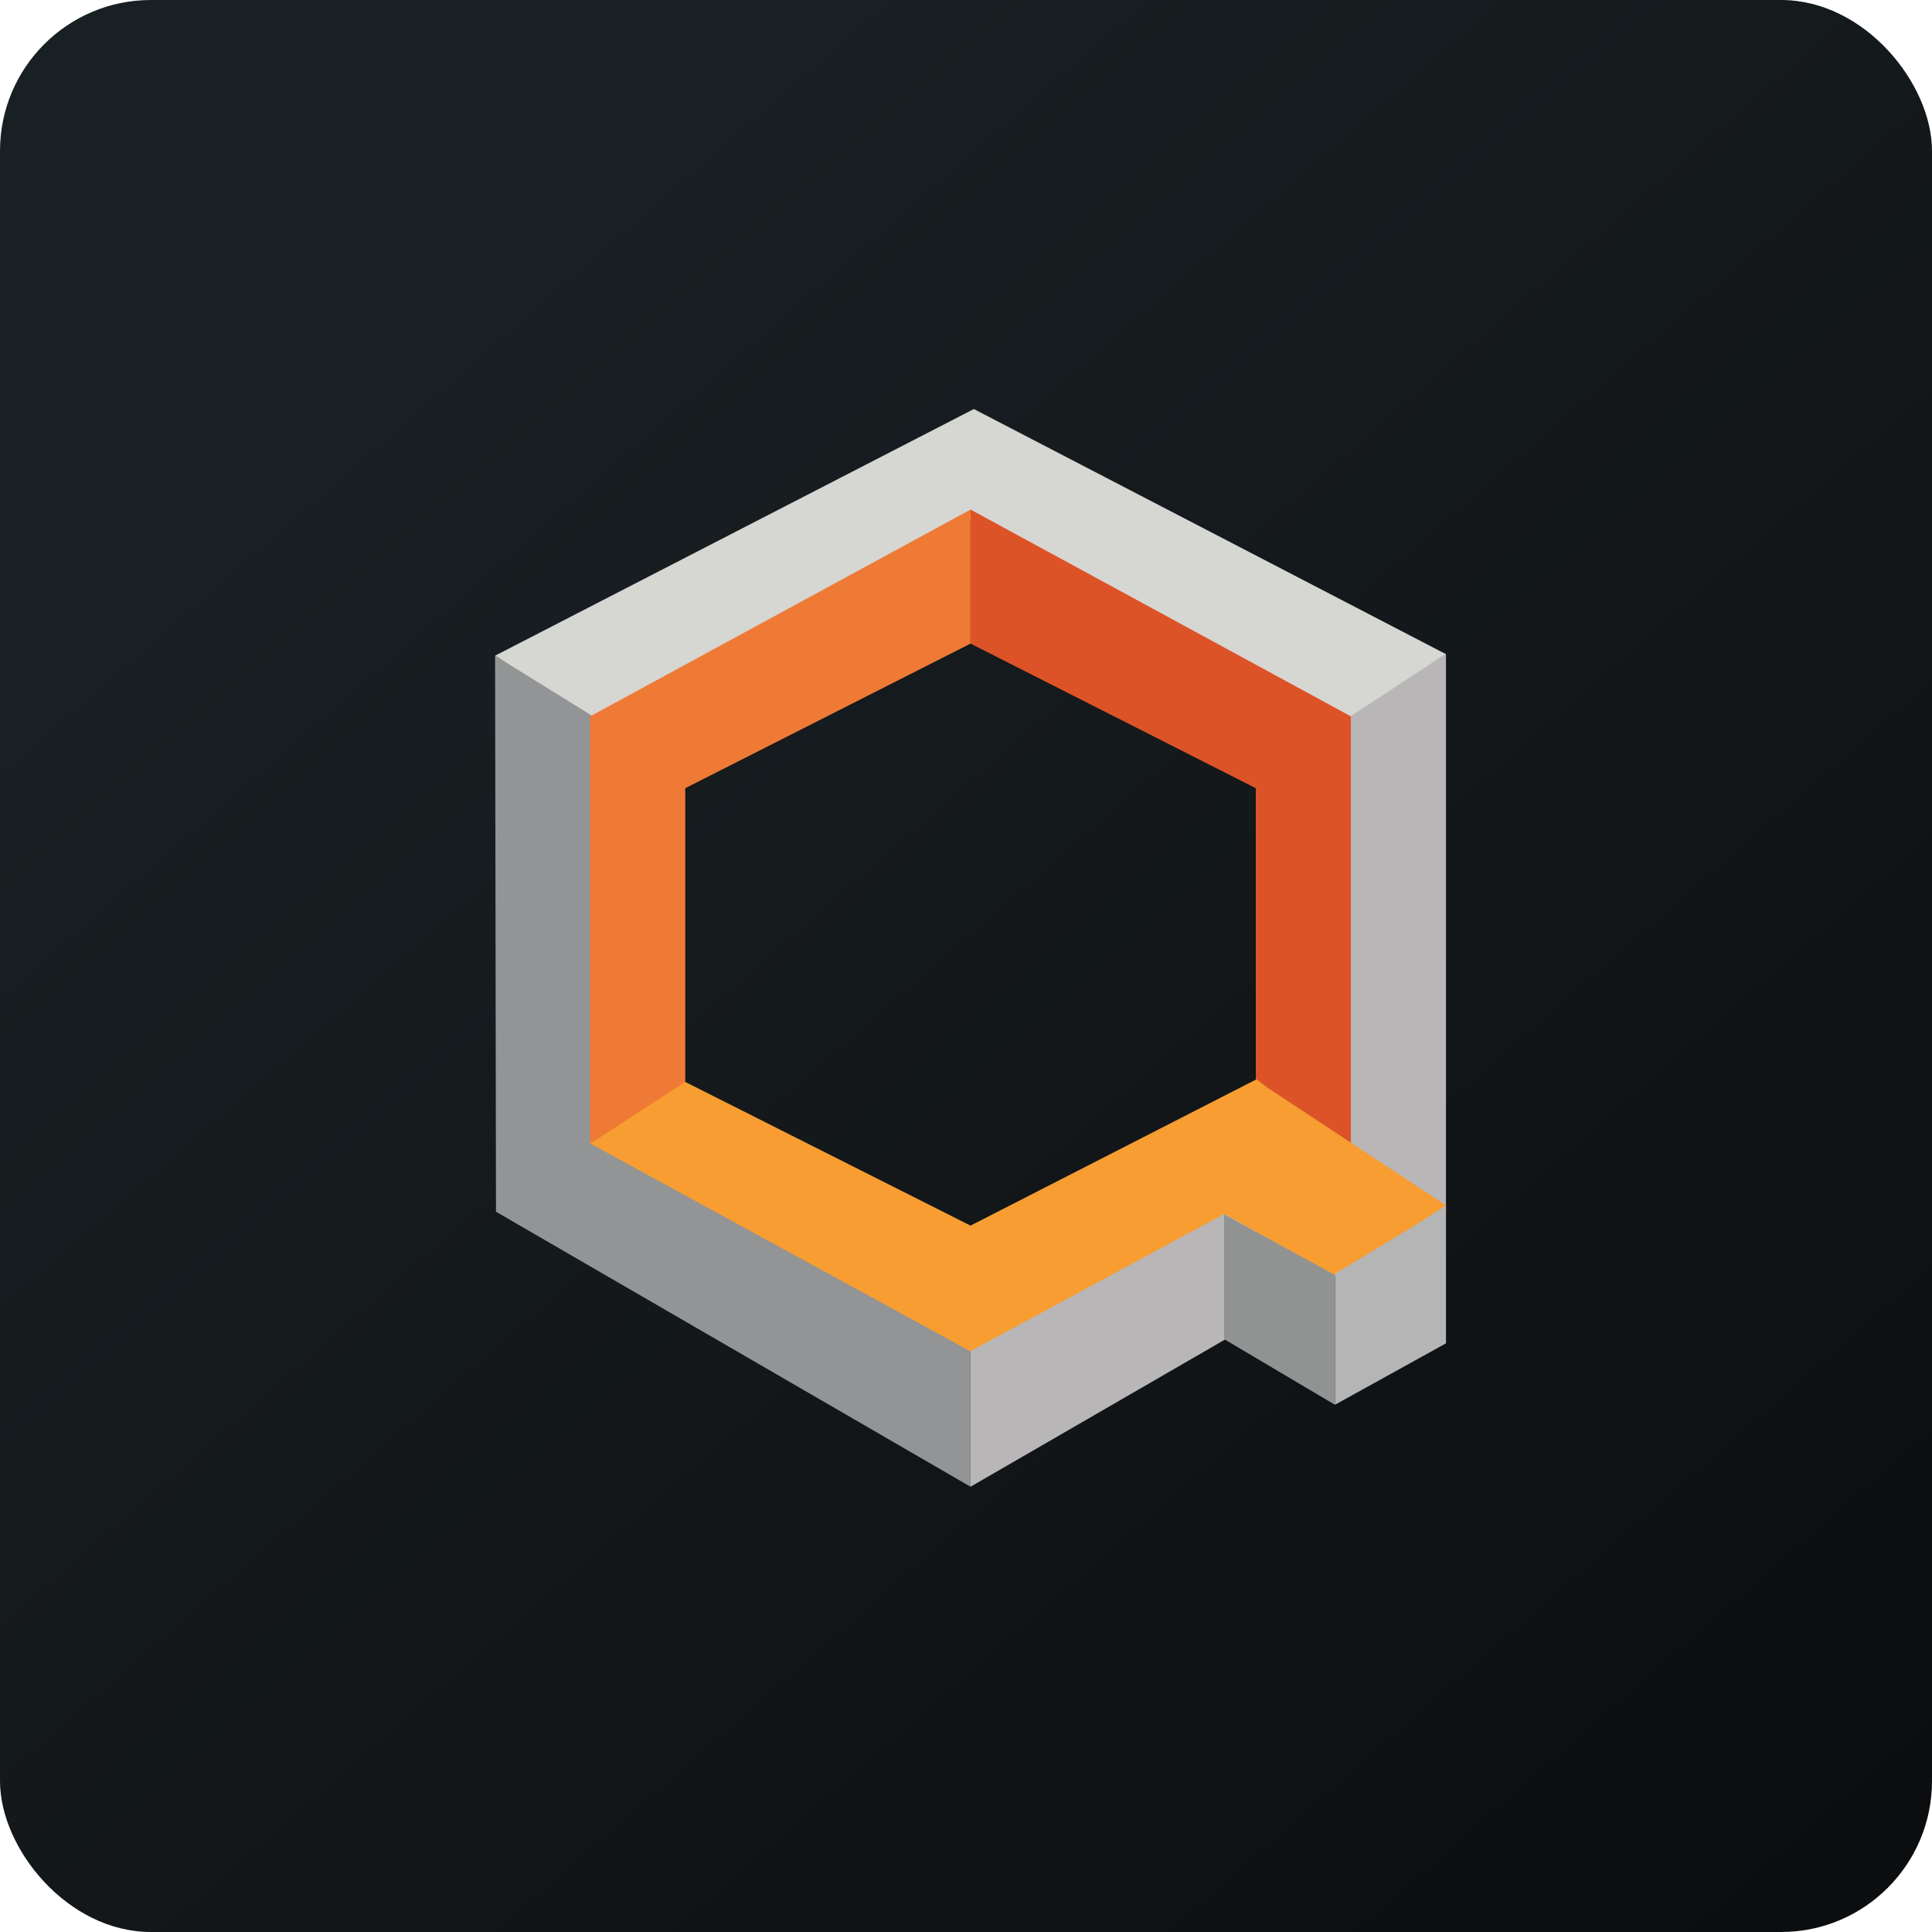
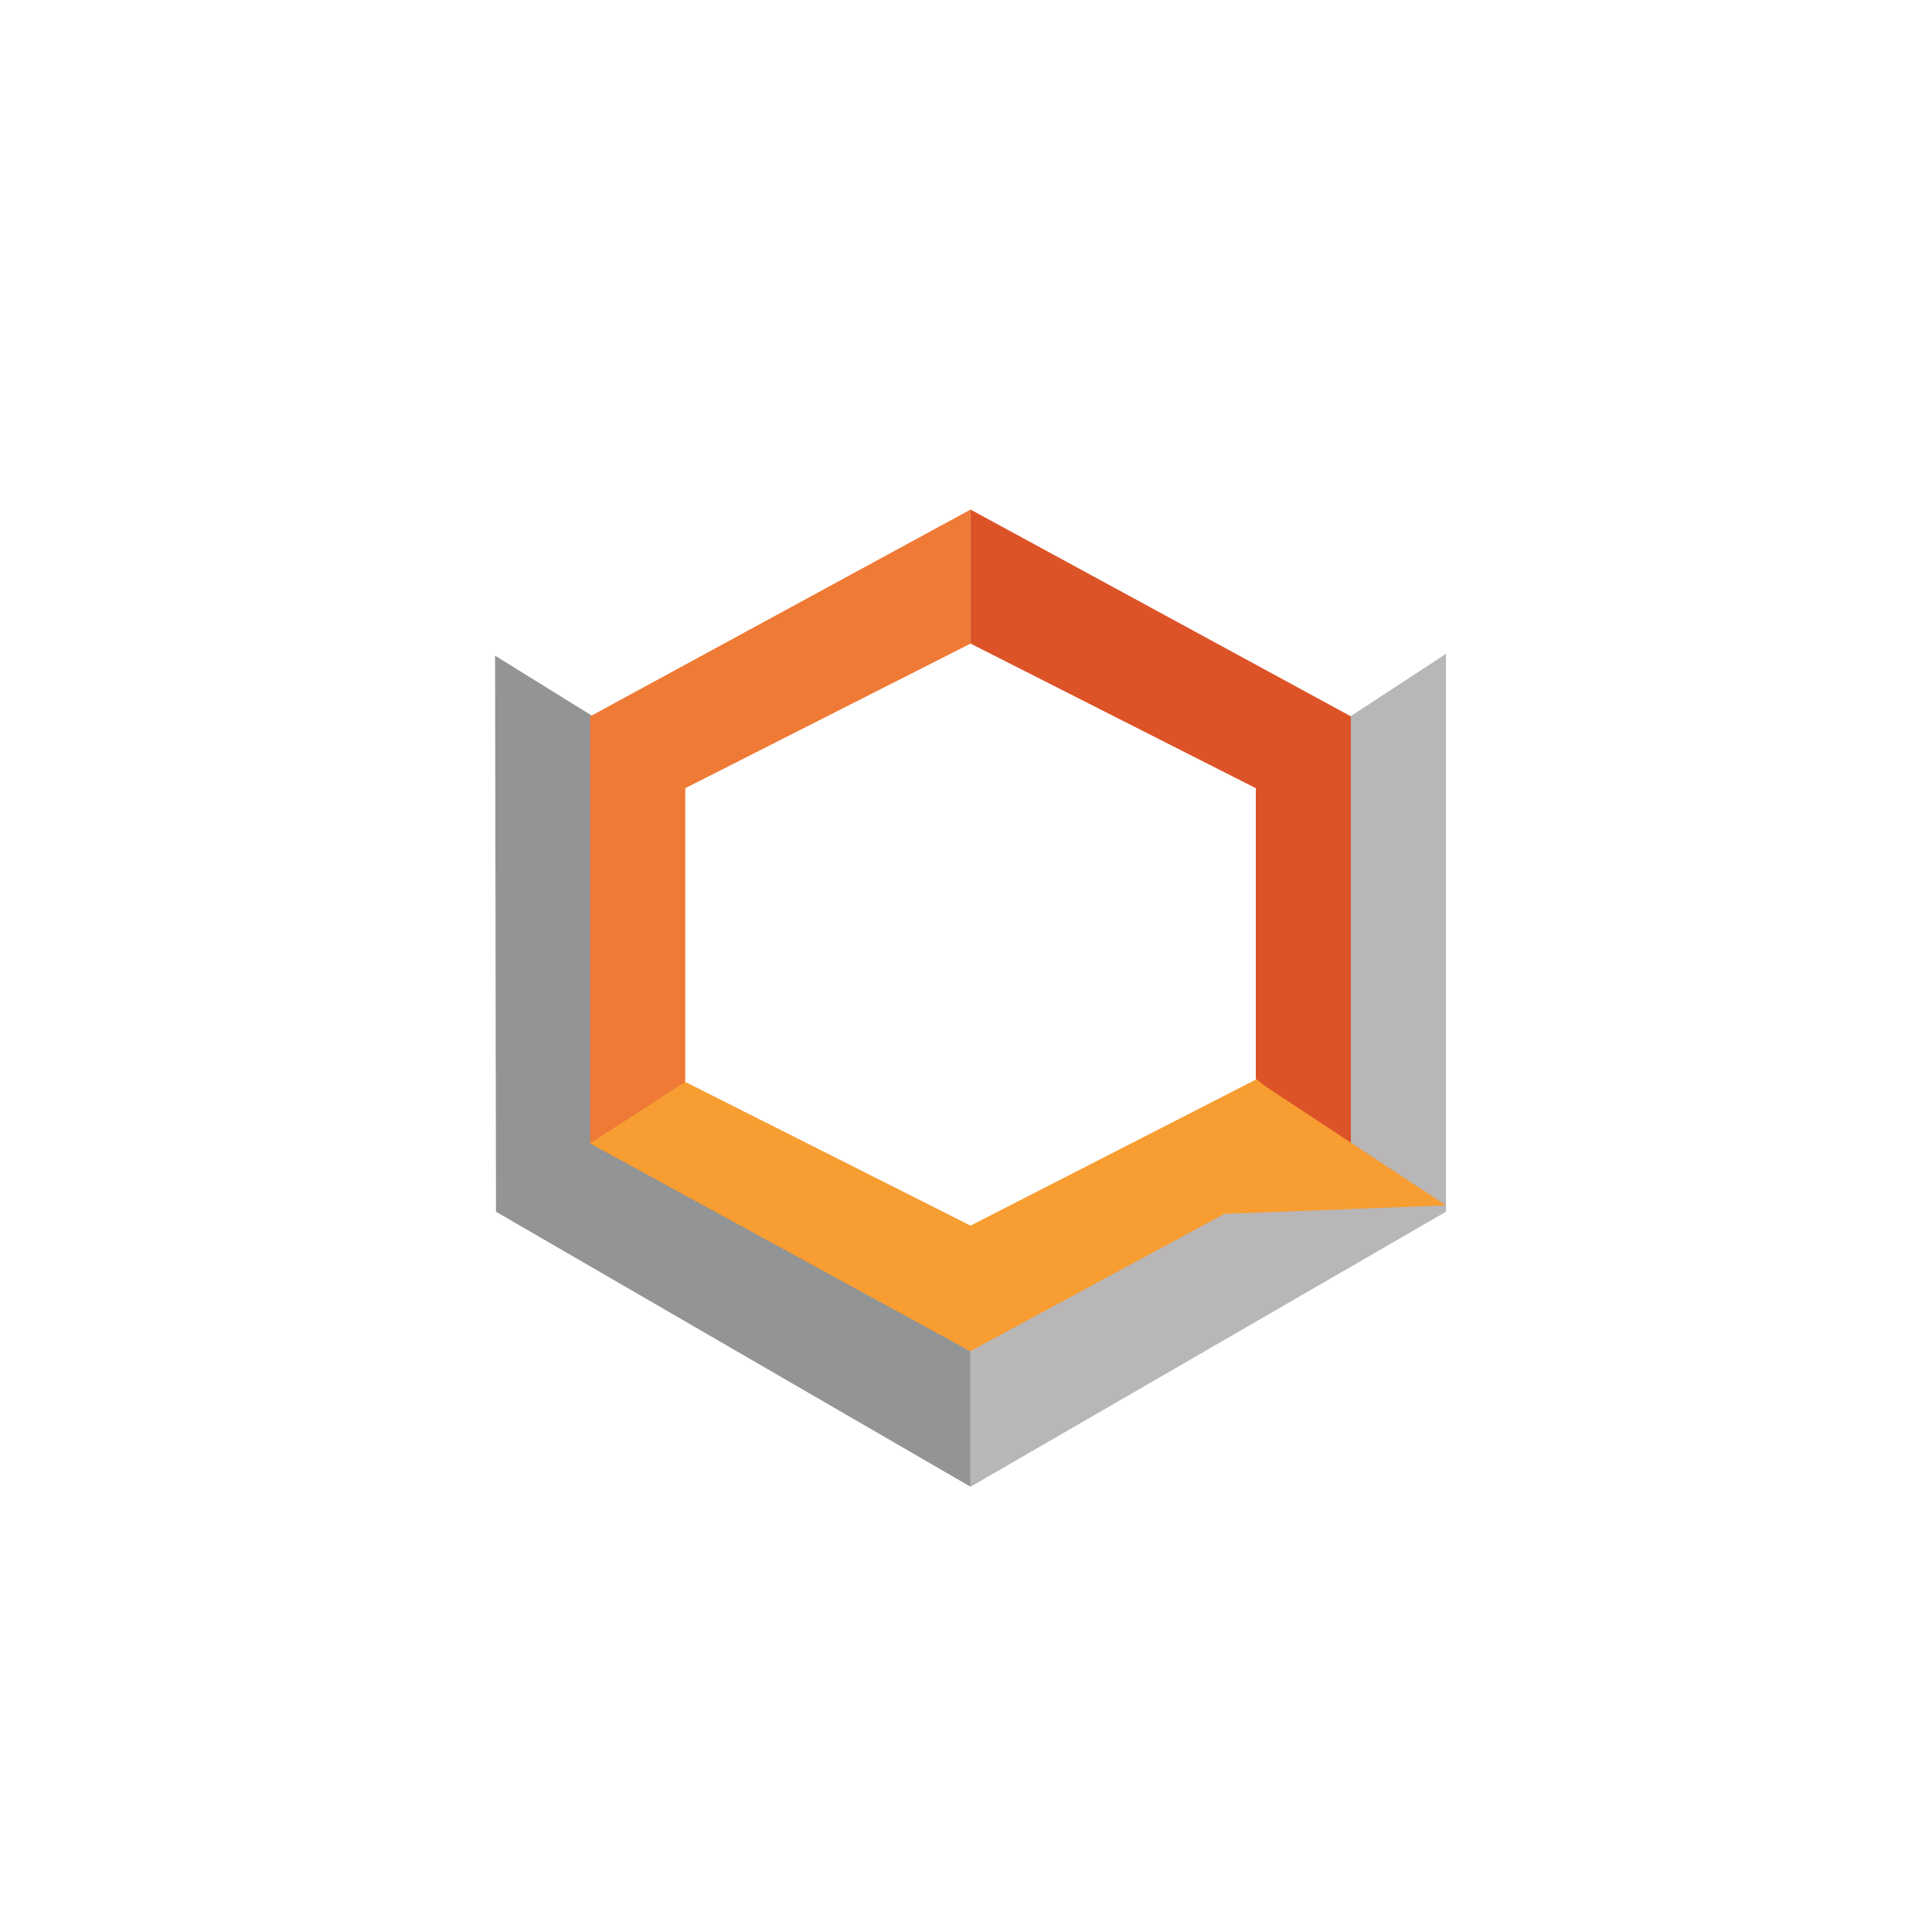
<svg xmlns="http://www.w3.org/2000/svg" width="64" height="64" viewBox="0 0 64 64">
-   <rect x="0" y="0" width="64" height="64" rx="5" ry="5" fill="url(#fb100)" />
-   <path fill="url(#fb100)" d="M 2.75,2 L 61.55,2 L 61.55,60.80 L 2.75,60.80 L 2.75,2" />
-   <path d="M 19.72,23.91 L 16.40,21.72 L 32.26,13.55 L 47.90,21.67 L 44.52,23.90 L 32.05,17.21 L 19.72,23.91 L 19.72,23.91" fill="#d6d6d3" />
  <path d="M 32.15,43.91 L 32.15,49.25 L 16.43,40.14 L 16.40,21.72 L 19.66,23.74 L 19.66,37.74 L 32.15,43.92 L 32.15,43.91" fill="#939495" />
  <path d="M 32.15,44.50 L 32.15,49.25 L 47.90,40.14 L 47.90,21.66 L 44.75,23.72 L 44.38,37.97 L 32.14,44.50 L 32.15,44.50" fill="#b9b6b7" />
  <path d="M 22.70,35.86 L 19.55,37.89 L 19.55,23.73 L 32.15,16.88 L 32.15,21.32 L 22.70,26.11 L 22.70,35.86" fill="#ef7a36" />
  <path d="M 41.60,36.65 L 44.75,38.09 L 44.75,23.73 L 32.15,16.88 L 32.15,21.32 L 41.60,26.11 L 41.60,36.65" fill="#dd5328" />
-   <path d="M 19.55,37.88 L 22.70,35.84 L 32.15,40.60 L 41.59,35.77 L 41.62,35.75 L 41.94,36 L 47.90,39.93 L 44.24,42.29 L 40.56,40.21 L 32.14,44.76 L 19.55,37.88" fill="#f79d31" />
-   <path d="M 40.55,44.36 L 40.55,40.23 L 44.23,42.24 L 44.23,46.54 L 40.55,44.36" fill="#919392" />
-   <path d="M 47.90,44.50 L 47.90,39.97 L 44.23,42.19 L 44.23,46.53 L 47.90,44.50" fill="#b5b5b6" />
+   <path d="M 19.55,37.88 L 22.70,35.84 L 32.15,40.60 L 41.59,35.77 L 41.62,35.75 L 41.94,36 L 47.90,39.93 L 40.56,40.21 L 32.14,44.76 L 19.55,37.88" fill="#f79d31" />
  <defs>
    <linearGradient id="fb100" x1="13.69" y1="10.2" x2="74.31" y2="79.82" gradientUnits="userSpaceOnUse">
      <stop stop-color="#192023" />
      <stop offset="1" stop-color="#080709" />
    </linearGradient>
  </defs>
</svg>